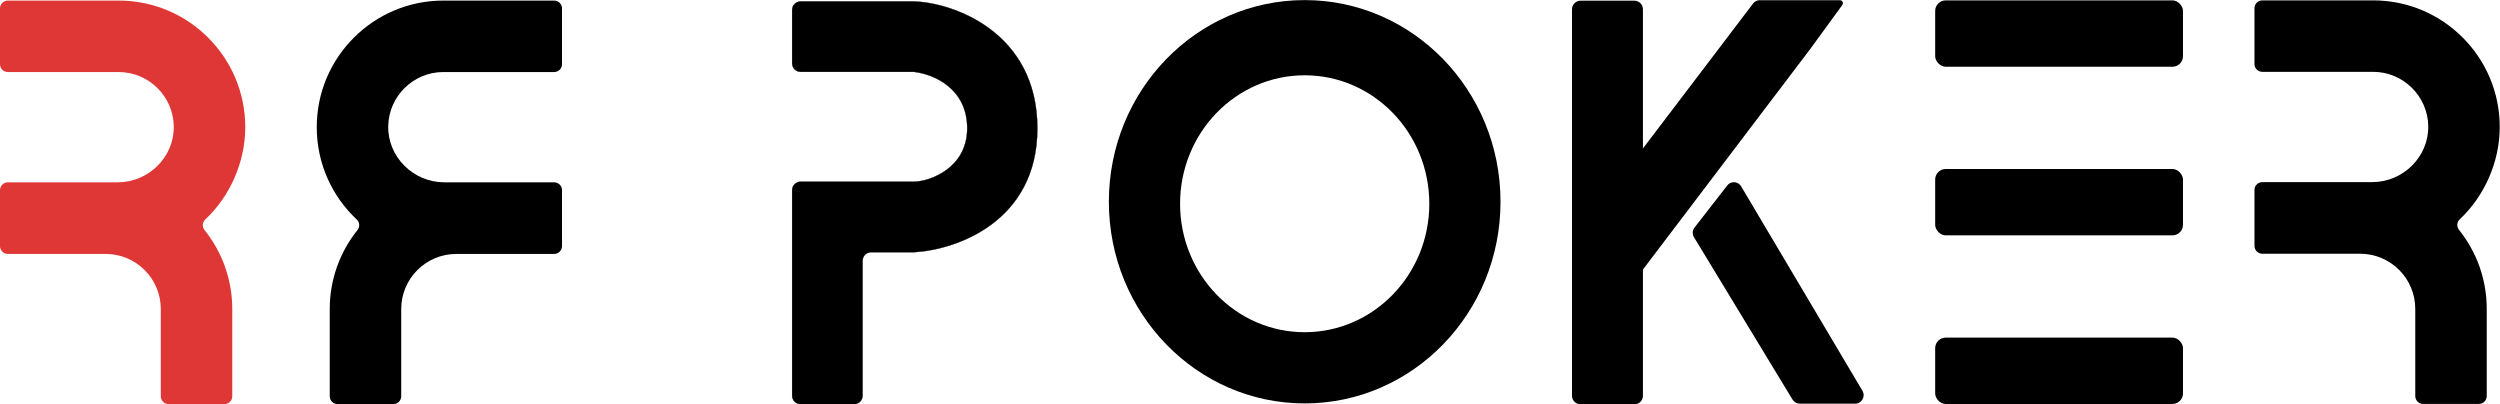
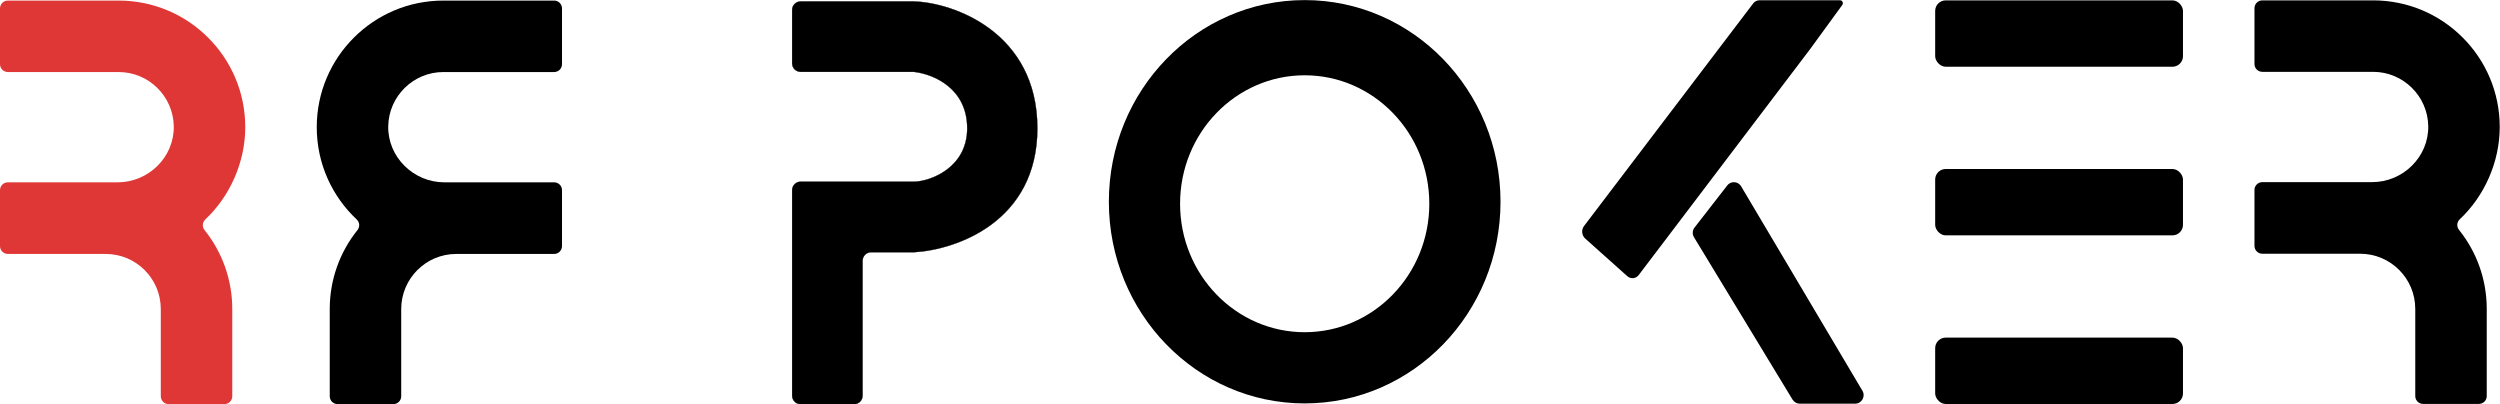
<svg xmlns="http://www.w3.org/2000/svg" width="8777" height="1420" viewBox="0 0 8777 1420" fill="none">
  <path d="M720.599 770.692C710.232 780.416 709.131 796.562 718.03 807.662C778.99 883.664 815.455 980.169 815.455 1085.07V1391.19C815.455 1406.37 803.117 1418.71 787.934 1418.71H592.028C576.846 1418.71 564.507 1406.37 564.507 1391.19V1085.07C564.507 978.151 477.861 891.507 370.941 891.507H27.521C12.339 891.507 0 879.169 0 863.987V667.628C0 652.446 12.339 640.108 27.521 640.108H413.14C521.436 640.108 611.981 551.492 610.101 443.199C608.312 337.979 522.078 252.895 416.443 252.895H27.521C12.339 252.895 0 240.557 0 225.374V29.52C0 14.338 12.339 2 27.521 2H416.443C539.279 2 650.373 51.72 730.781 132.264C811.327 212.669 861.049 323.76 861.049 446.593C861.049 569.426 807.061 689.691 720.553 770.692H720.599Z" fill="#DF3735" />
  <path d="M1252.5 770.692C1262.87 780.416 1263.97 796.562 1255.07 807.662C1194.11 883.664 1157.64 980.169 1157.64 1085.07V1391.19C1157.64 1406.37 1169.98 1418.71 1185.16 1418.71H1381.07C1396.25 1418.71 1408.59 1406.37 1408.59 1391.19V1085.07C1408.59 978.151 1495.24 891.507 1602.16 891.507H1945.58C1960.76 891.507 1973.1 879.169 1973.1 863.987V667.628C1973.1 652.446 1960.76 640.108 1945.58 640.108H1559.96C1451.66 640.108 1361.12 551.492 1363 443.199C1364.79 337.979 1451.02 252.895 1556.65 252.895H1945.58C1960.76 252.895 1973.1 240.557 1973.1 225.374V29.52C1973.1 14.338 1960.76 2 1945.58 2H1556.65C1433.82 2 1322.72 51.72 1242.32 132.264C1161.77 212.669 1112.05 323.76 1112.05 446.593C1112.05 574.471 1166.04 689.691 1252.54 770.692H1252.5Z" fill="black" />
  <path d="M8635.6 770.001C8625.23 779.725 8624.13 795.87 8633.03 806.97C8693.99 882.973 8730.46 979.478 8730.46 1084.38V1390.5C8730.46 1405.68 8718.12 1418.02 8702.93 1418.02H8507.03C8491.85 1418.02 8479.51 1405.68 8479.51 1390.5V1084.38C8479.51 977.459 8392.86 890.816 8285.94 890.816H7942.52C7927.34 890.816 7915 878.478 7915 863.295V666.937C7915 651.755 7927.34 639.416 7942.52 639.416H8328.14C8436.44 639.416 8526.98 550.8 8525.1 442.507C8523.31 337.288 8437.08 252.203 8331.44 252.203H7942.52C7927.34 252.203 7915 239.865 7915 224.683V28.829C7915 13.647 7927.34 1.309 7942.52 1.309H8331.44C8454.28 1.309 8565.37 51.029 8645.78 131.572C8726.33 211.978 8776.05 323.069 8776.05 445.902C8776.05 568.735 8722.06 688.999 8635.55 770.001H8635.6Z" fill="black" />
  <rect x="6794" y="1.309" width="870" height="233" rx="37" fill="black" />
  <rect x="6794" y="593.309" width="870" height="233" rx="37" fill="black" />
  <rect x="6794" y="1185.31" width="870" height="233" rx="37" fill="black" />
  <path fill-rule="evenodd" clip-rule="evenodd" d="M4580.5 1416.31C4960.2 1416.31 5268 1099.33 5268 708.309C5268 317.291 4960.2 0.309 4580.5 0.309C4200.8 0.309 3893 317.291 3893 708.309C3893 1099.33 4200.8 1416.31 4580.5 1416.31ZM4580.5 1166.31C4822.12 1166.31 5018 964.389 5018 715.309C5018 466.228 4822.12 264.309 4580.5 264.309C4338.88 264.309 4143 466.228 4143 715.309C4143 964.389 4338.88 1166.31 4580.5 1166.31Z" fill="black" />
-   <path d="M5549 1419.44C5532.43 1419.44 5519 1406.01 5519 1389.44V32.439C5519 15.871 5532.43 2.439 5549 2.439H5738C5754.57 2.439 5768 15.871 5768 32.439V1389.44C5768 1406.01 5754.57 1419.44 5738 1419.44H5549Z" fill="black" />
  <path d="M6108.61 648.666C6110.19 650.304 6111.57 652.118 6112.73 654.074L6538.63 1371.95C6550.5 1391.95 6536.08 1417.26 6512.83 1417.26L6318.87 1417.26C6308.39 1417.27 6298.66 1411.79 6293.22 1402.83L5947.22 832.807C5940.76 822.17 5941.54 808.65 5949.18 798.826L6064.09 651.021C6075.12 636.841 6096.15 635.729 6108.61 648.666Z" fill="black" />
  <path d="M5565.36 837.506C5553.01 826.454 5551.12 806.785 5561.15 793.587L6154.99 12.145C6160.36 5.081 6168.38 1 6176.89 1L6460.61 1C6465.75 1 6469.97 5.563 6469.97 11.134C6469.97 13.356 6469.28 15.503 6468.02 17.235L6354.62 172.883L5753.31 965.477C5743.29 978.677 5725.17 980.424 5712.82 969.379L5565.36 837.506Z" fill="black" />
-   <path d="M5565.36 837.506C5553.01 826.454 5551.12 806.785 5561.15 793.587L6154.99 12.145C6160.36 5.081 6168.38 1 6176.89 1L6460.61 1C6465.75 1 6469.97 5.563 6469.97 11.134C6469.97 13.356 6469.28 15.503 6468.02 17.235L6354.62 172.883L5753.31 965.477C5743.29 978.677 5725.17 980.424 5712.82 969.379L5565.36 837.506Z" fill="black" fill-opacity="0.2" />
  <path d="M3208.25 5H2811C2794.43 5 2781 18.431 2781 35V222.238C2781 238.806 2794.43 252.238 2811 252.238H3208.25C3277.21 260.063 3395.64 309.677 3395.64 450.527C3395.64 591.378 3262.22 637.829 3208.25 637.829H2811C2794.43 637.829 2781 651.26 2781 667.829V1389C2781 1405.57 2794.43 1419 2811 1419H2998.36C3014.92 1419 3028.36 1405.57 3028.36 1389V915.566C3028.36 898.997 3041.79 885.566 3058.36 885.566H3208.25C3358.83 877.075 3642 777.68 3642 450.527C3642 112.978 3346.84 8.996 3208.25 5Z" fill="black" stroke="black" />
</svg>